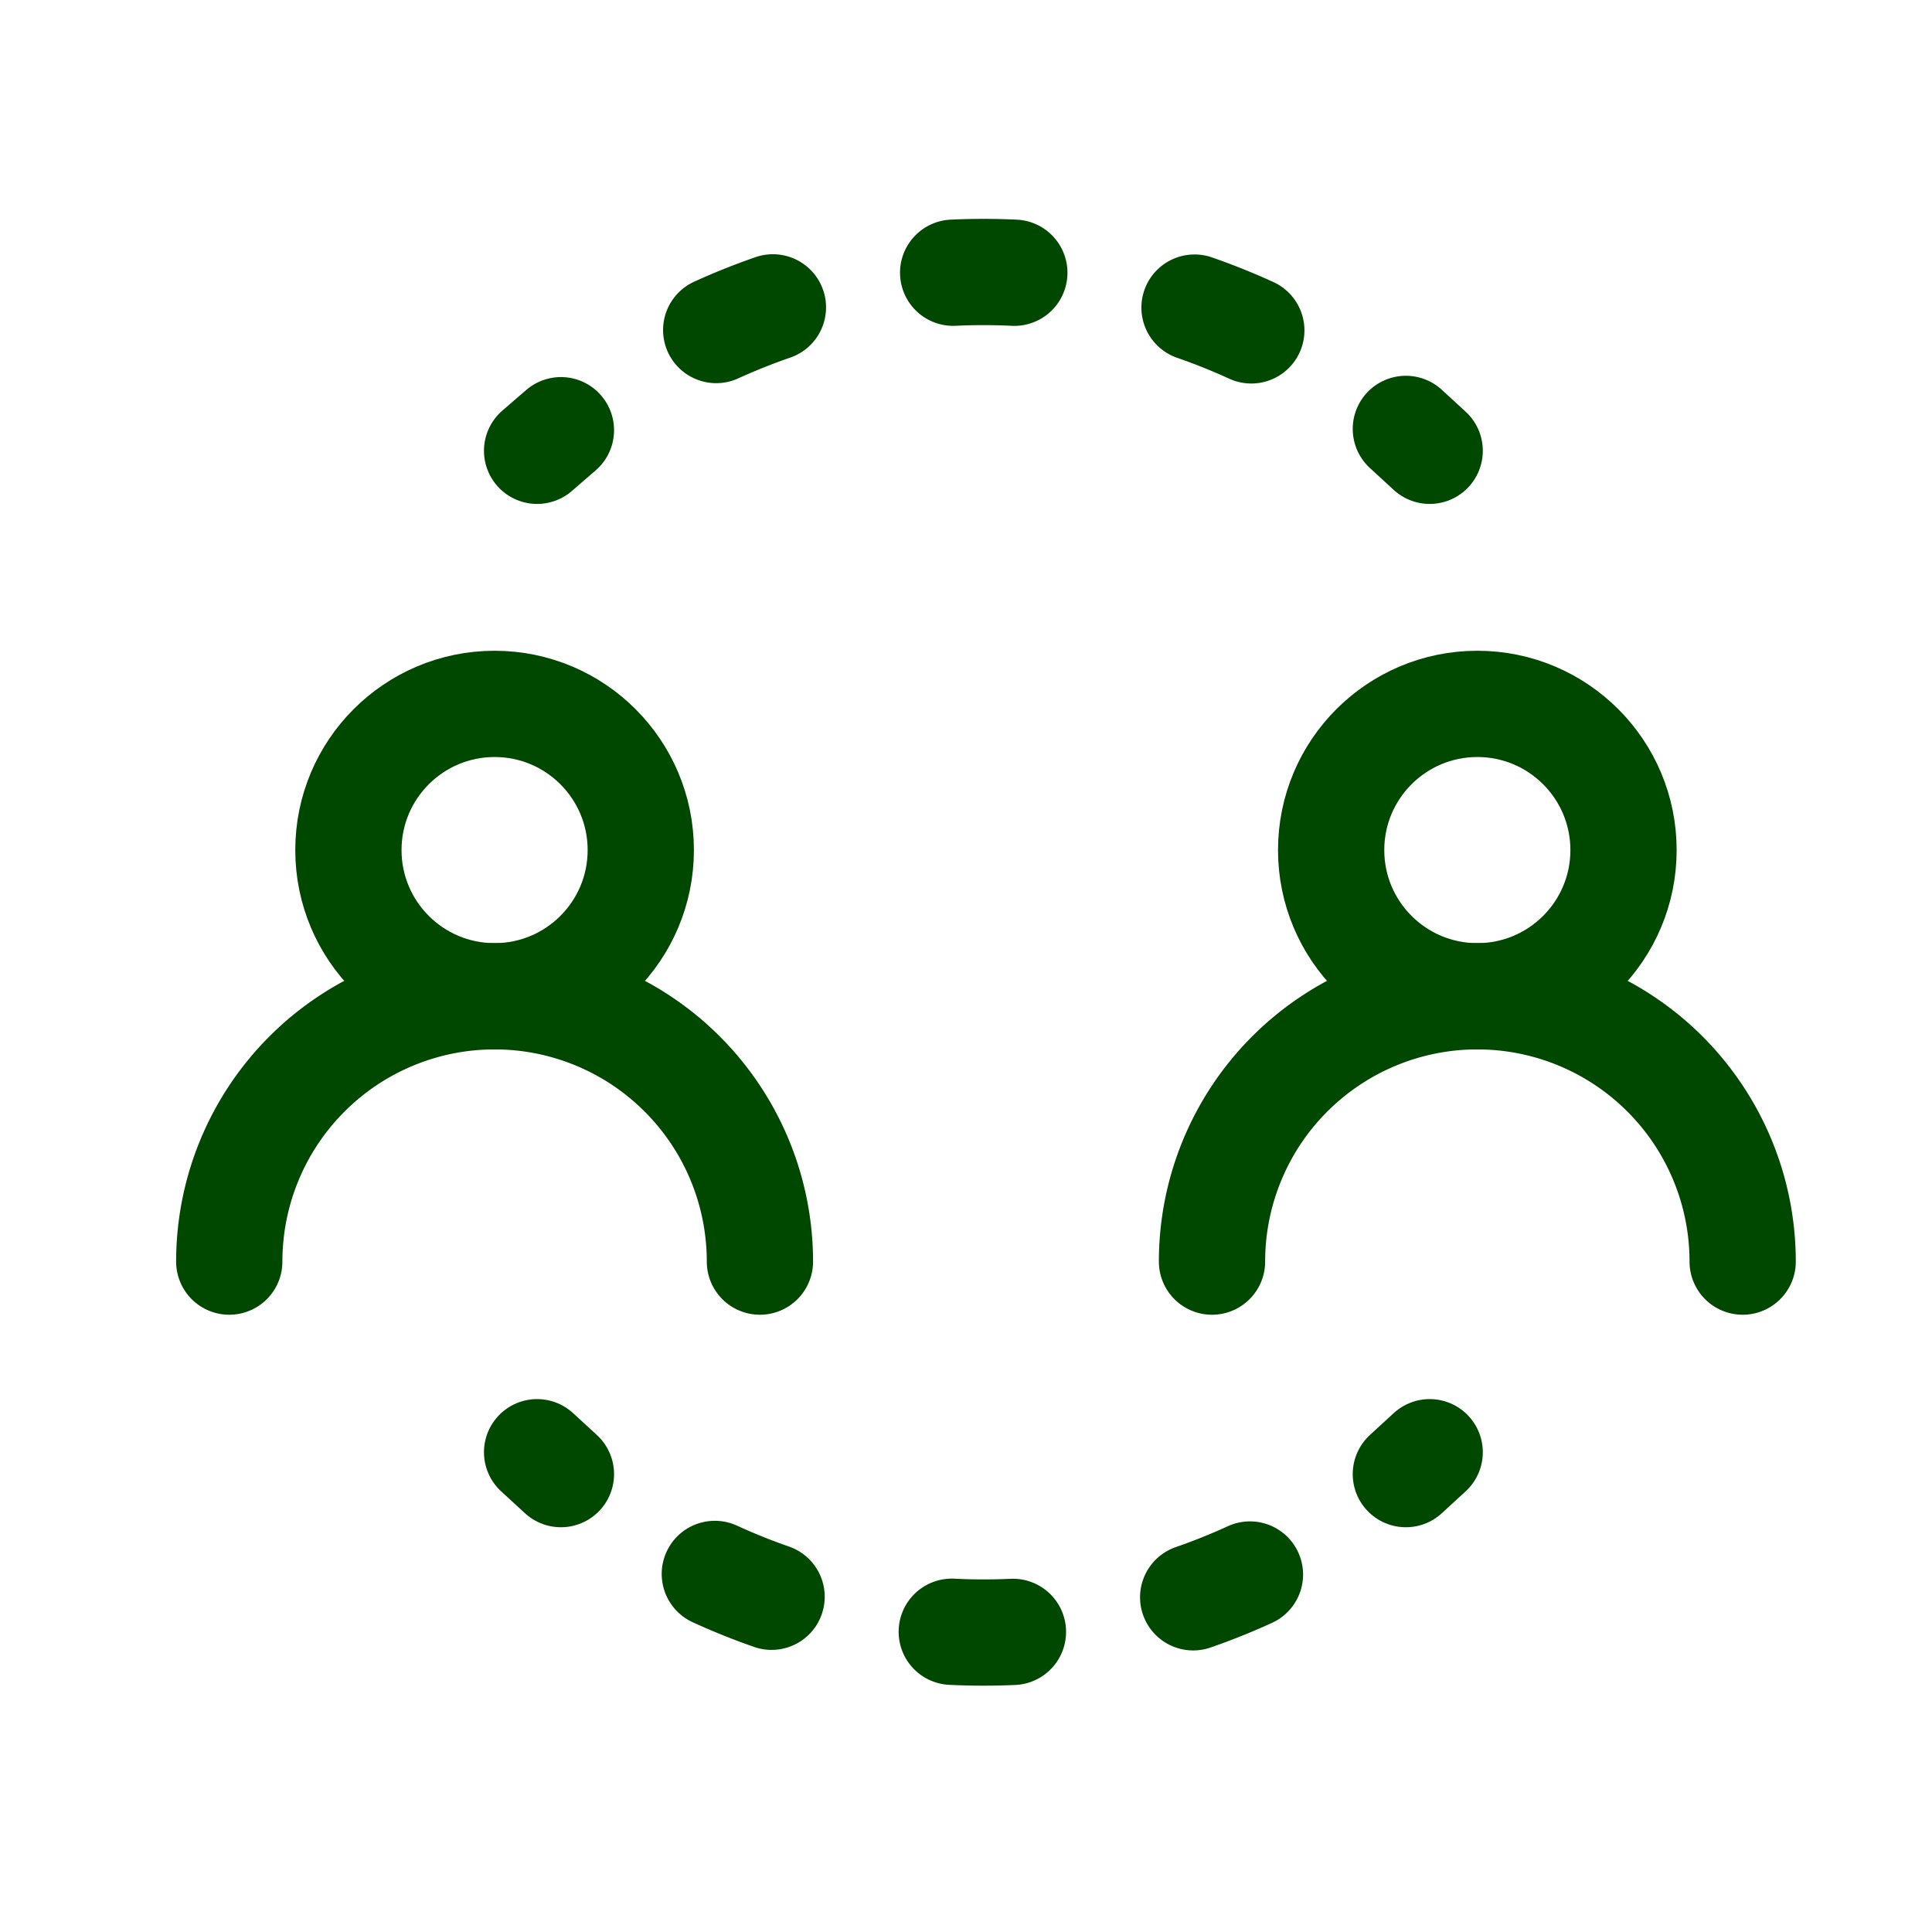
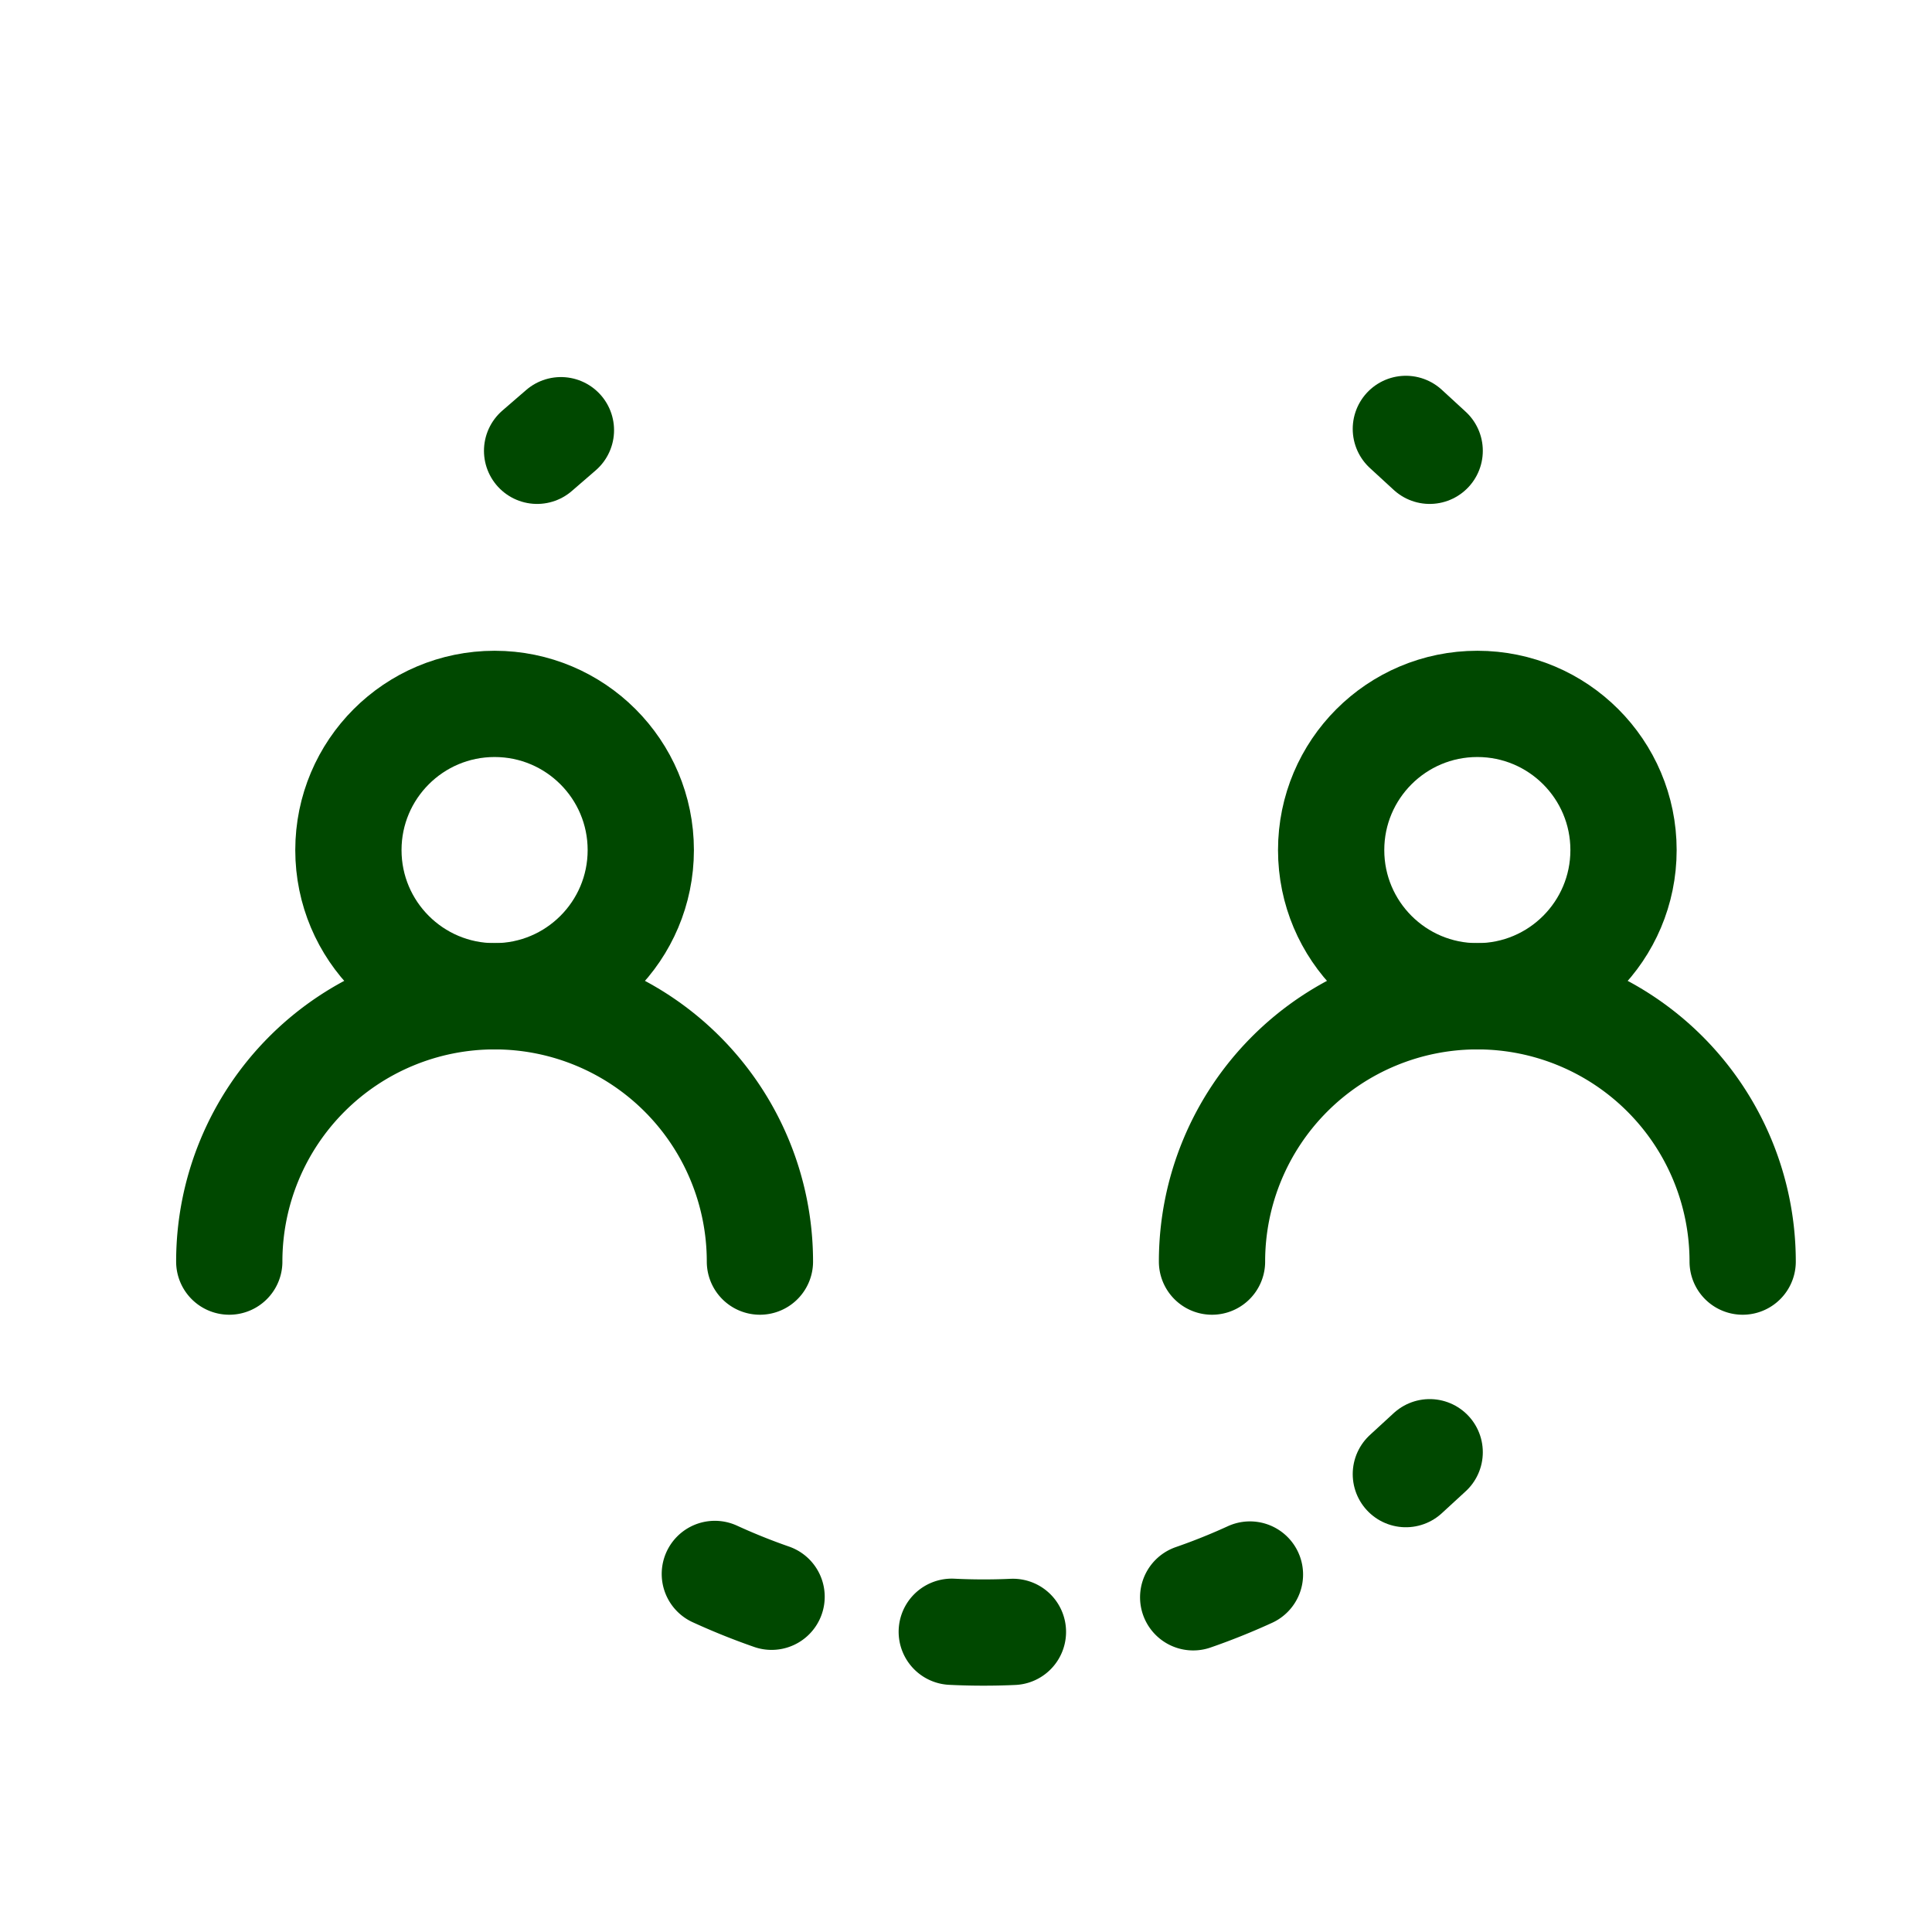
<svg xmlns="http://www.w3.org/2000/svg" id="Vrstva_1" data-name="Vrstva 1" viewBox="0 0 30 30">
  <defs>
    <style>.cls-1,.cls-2,.cls-3{fill:none;stroke:#004800;stroke-linecap:round;stroke-linejoin:round;stroke-width:1.65px;}.cls-2{stroke-dasharray:0.95 2.86;}.cls-3{stroke-dasharray:0.95 2.86;}</style>
  </defs>
  <g id="Group_228" data-name="Group 228">
    <g id="Group_225" data-name="Group 225">
      <circle id="Ellipse_93" data-name="Ellipse 93" class="cls-1" cx="7.68" cy="13.2" r="2.27" />
      <path id="Path_183" data-name="Path 183" class="cls-1" d="M11.8,19.59a4.12,4.12,0,0,0-8.24,0" />
    </g>
    <g id="Group_226" data-name="Group 226">
      <circle id="Ellipse_94" data-name="Ellipse 94" class="cls-1" cx="22.94" cy="13.2" r="2.27" />
      <path id="Path_184" data-name="Path 184" class="cls-1" d="M27.06,19.59a4.12,4.12,0,0,0-8.24,0" />
    </g>
  </g>
  <path class="cls-1" d="M22.2,7l-.37-.34" />
-   <path class="cls-2" d="M19.43,5.13a10,10,0,0,0-9.58.69" />
  <path class="cls-1" d="M8.71,6.68,8.34,7" />
-   <path class="cls-1" d="M8.34,22.55l.37.34" />
  <path class="cls-3" d="M11.1,24.44a10,10,0,0,0,4.17.91,9.91,9.91,0,0,0,5.41-1.6" />
  <path class="cls-1" d="M21.83,22.89l.37-.34" />
</svg>